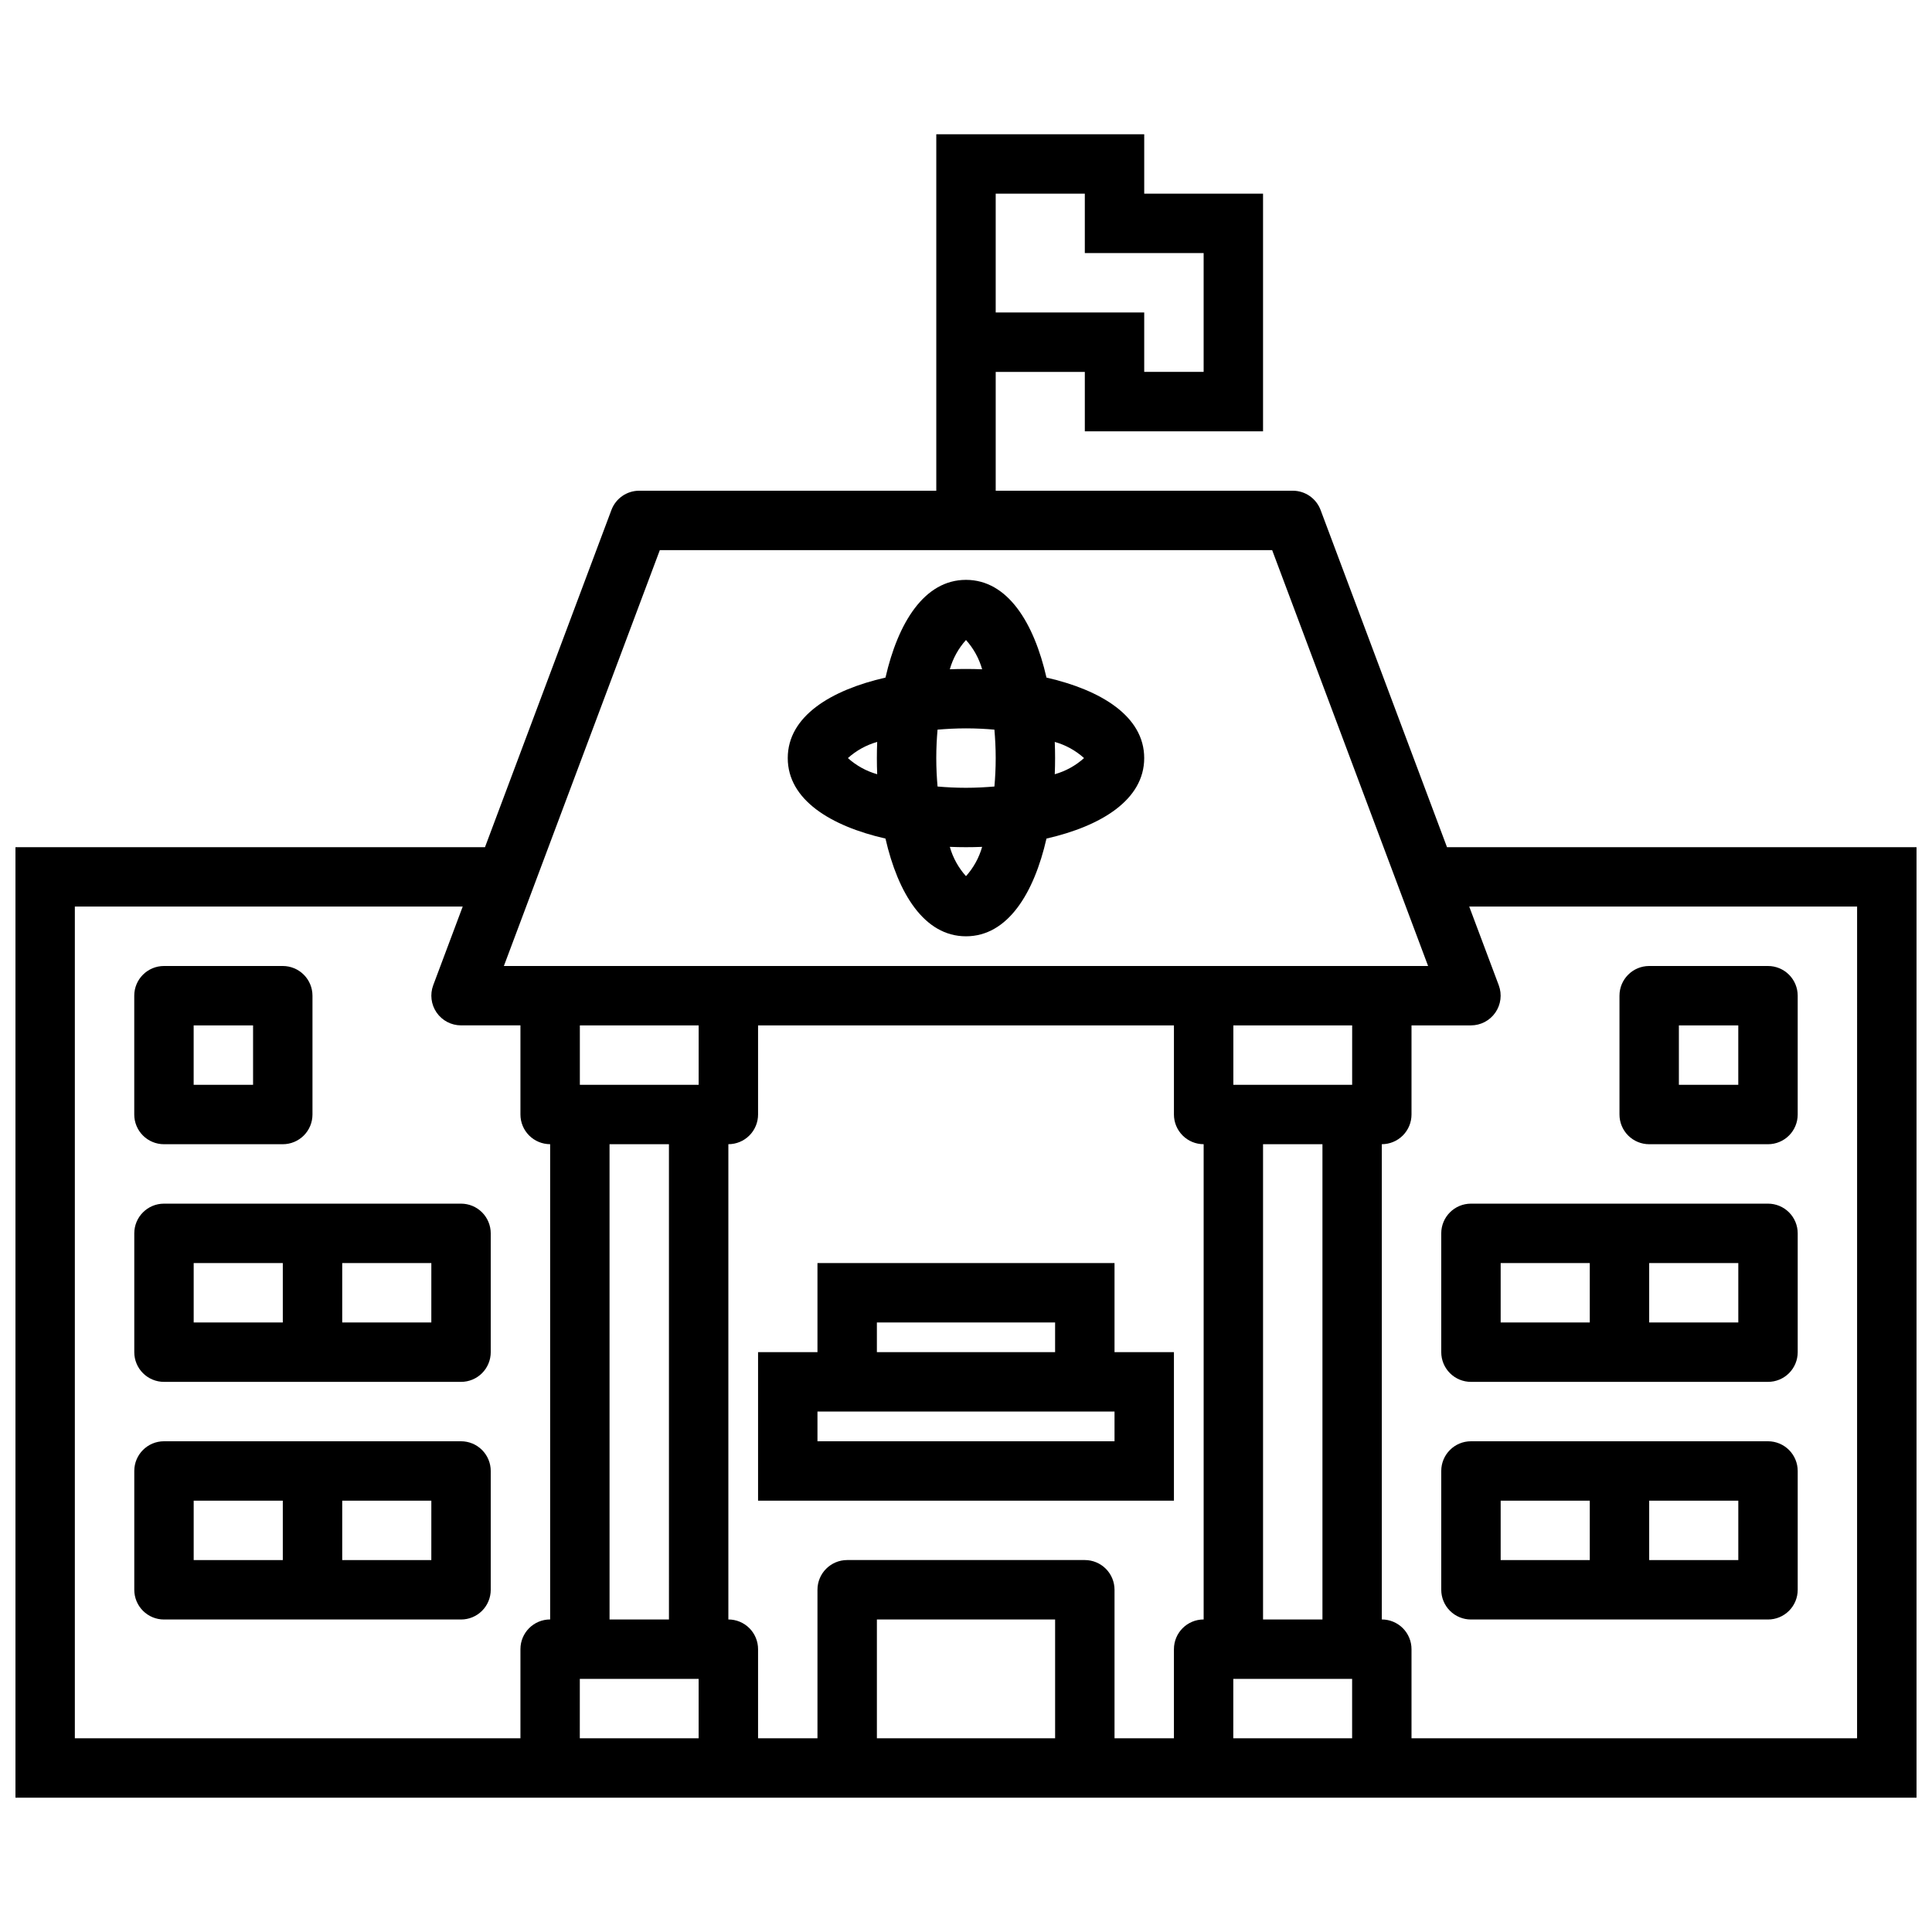
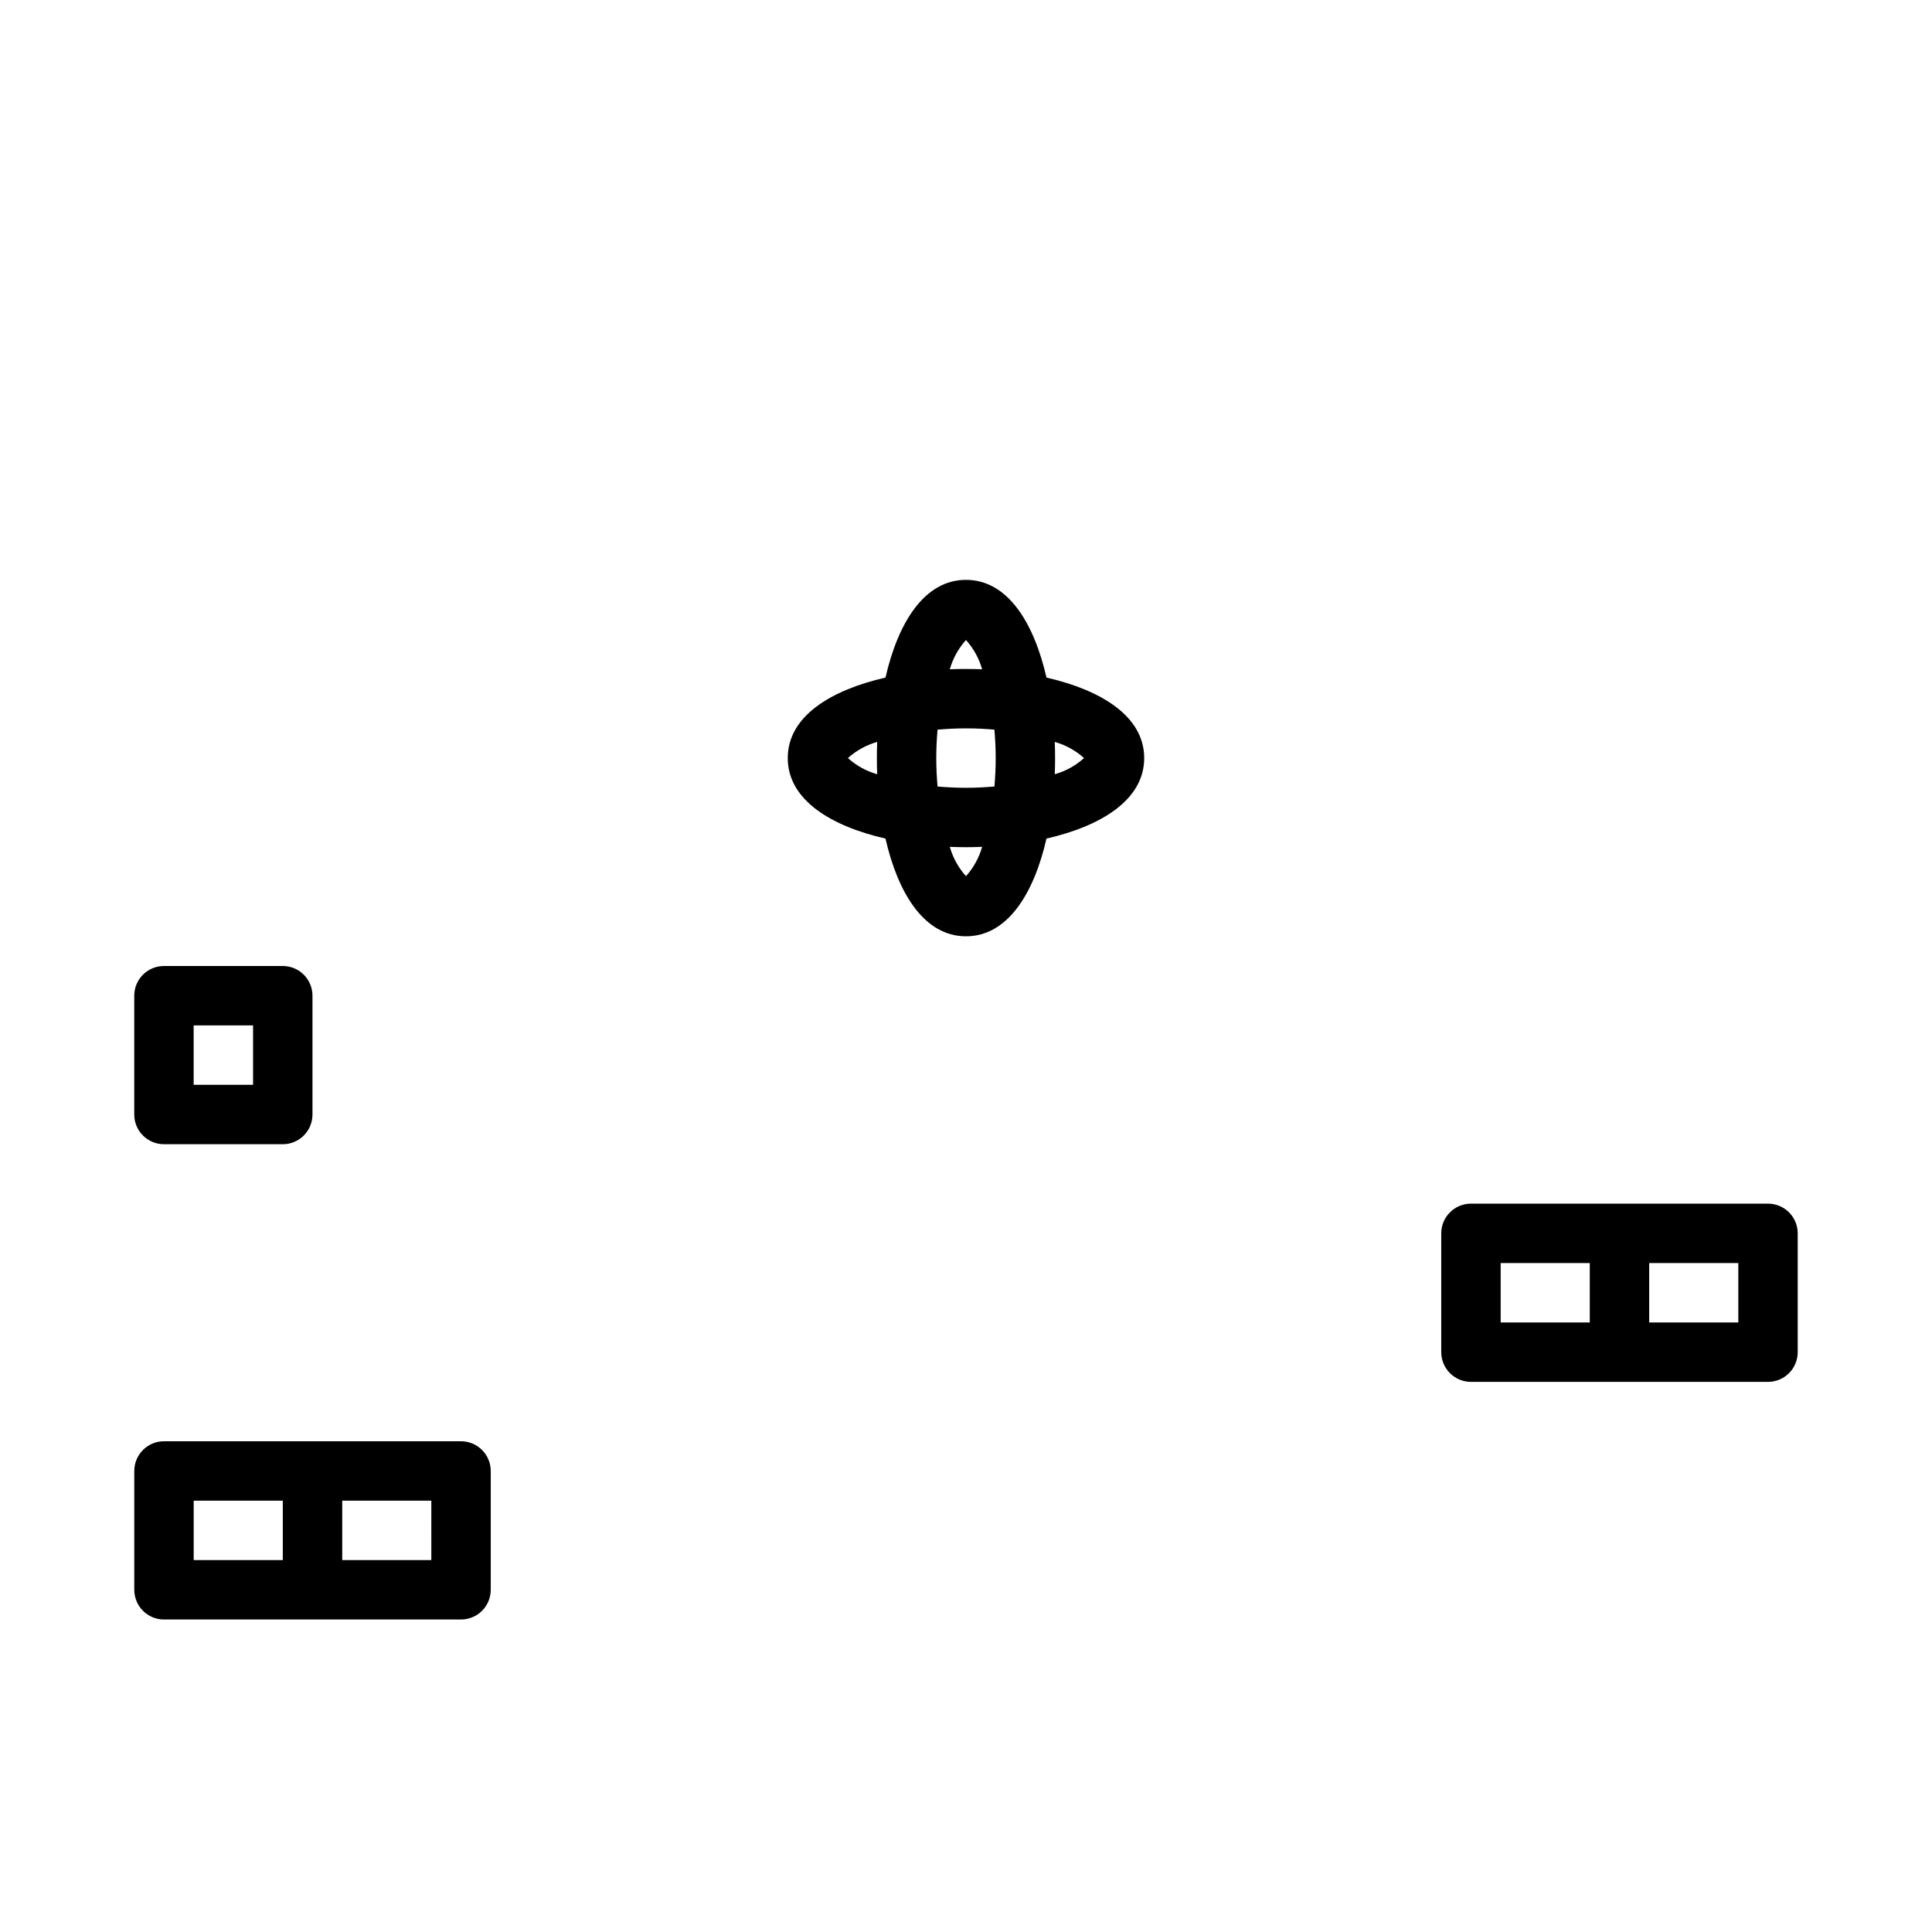
<svg xmlns="http://www.w3.org/2000/svg" width="800px" height="800px" version="1.1" viewBox="144 144 512 512">
  <defs>
    <clipPath id="a">
      <path d="m148.09 179h503.81v442h-503.81z" />
    </clipPath>
  </defs>
  <g clip-path="url(#a)">
-     <path d="m527.47 368.51-33.5-89.355c-1.156-3.074-4.094-5.113-7.379-5.109h-78.719v-31.488h23.617v15.742h47.23v-62.977h-31.488v-15.742h-55.105v94.465h-78.719c-3.285-0.004-6.223 2.035-7.375 5.109l-33.504 89.355h-124.43v251.9h503.81v-251.9zm-119.6-173.19h23.617v15.746h31.488v31.488h-15.746v-15.746h-39.359zm-89.008 94.465h162.27l41.328 110.21-244.93 0.004zm175.6 283.39h-15.742v-125.95h15.742zm-39.359 7.871v23.617h-15.742v-39.359c0-2.09-0.832-4.09-2.305-5.566-1.477-1.477-3.481-2.309-5.566-2.309h-62.977c-4.348 0-7.875 3.527-7.875 7.875v39.359h-15.742v-23.617c0-2.086-0.828-4.09-2.305-5.566-1.477-1.477-3.481-2.305-5.566-2.305v-125.95c2.086 0 4.09-0.828 5.566-2.305 1.477-1.477 2.305-3.481 2.305-5.566v-23.617h110.21v23.617c0 2.086 0.832 4.09 2.309 5.566 1.473 1.477 3.477 2.305 5.566 2.305v125.95c-4.348 0-7.875 3.523-7.875 7.871zm-31.488 23.617h-47.23v-31.488h47.23zm-94.465-173.18h-31.484v-15.746h31.488zm-23.617 15.742h15.742l0.004 125.95h-15.742zm196.8-15.742h-31.484v-15.746h31.488zm-338.5 173.18v-220.42h102.79l-7.816 20.852v0.004c-0.906 2.414-0.566 5.121 0.902 7.246 1.469 2.121 3.887 3.387 6.469 3.387h15.742v23.617c0 2.086 0.828 4.09 2.305 5.566 1.477 1.477 3.481 2.305 5.566 2.305v125.95c-4.348 0-7.871 3.523-7.871 7.871v23.617zm133.82 0 0.004-15.746h31.488v15.742zm173.18 0 0.004-15.746h31.488v15.742zm165.31 0h-118.08v-23.617c0-2.086-0.828-4.09-2.305-5.566-1.477-1.477-3.481-2.305-5.566-2.305v-125.95c2.086 0 4.09-0.828 5.566-2.305 1.477-1.477 2.305-3.481 2.305-5.566v-23.617h15.746c2.582 0.004 5-1.262 6.473-3.387 1.473-2.121 1.809-4.828 0.902-7.246l-7.824-20.855h102.79z" />
-   </g>
+     </g>
  <path d="m378.66 366.23c3.309 14.477 10.258 25.898 21.336 25.898 11.074 0 18.027-11.422 21.332-25.898 14.477-3.305 25.898-10.258 25.898-21.332s-11.422-18.027-25.898-21.332c-3.305-14.477-10.258-25.898-21.332-25.898s-18.027 11.422-21.332 25.898c-14.48 3.305-25.902 10.258-25.902 21.332s11.422 18.027 25.898 21.332zm21.336 9.961c-2.004-2.227-3.469-4.883-4.285-7.766 1.43 0.059 2.856 0.09 4.285 0.09 1.426 0 2.856-0.027 4.281-0.086v-0.004c-0.816 2.883-2.281 5.539-4.281 7.766zm-7.875-31.293c0-2.691 0.133-5.172 0.34-7.535 2.363-0.195 4.84-0.34 7.535-0.34 2.691 0 5.172 0.133 7.535 0.34 0.195 2.363 0.34 4.84 0.34 7.535 0 2.691-0.133 5.172-0.34 7.535-2.363 0.195-4.84 0.34-7.535 0.34-2.691 0-5.172-0.133-7.535-0.34-0.203-2.363-0.34-4.844-0.34-7.535zm39.164 0c-2.223 2.004-4.879 3.469-7.762 4.281 0.059-1.426 0.086-2.856 0.086-4.281s-0.027-2.856-0.086-4.281c2.883 0.812 5.539 2.277 7.762 4.281zm-31.289-31.293c2 2.227 3.465 4.883 4.281 7.762-1.43-0.055-2.856-0.086-4.281-0.086s-2.856 0.027-4.281 0.086h-0.004c0.816-2.879 2.281-5.535 4.285-7.762zm-23.531 27.008c-0.059 1.43-0.086 2.859-0.086 4.285s0.027 2.856 0.086 4.281c-2.879-0.812-5.535-2.277-7.762-4.281 2.227-2.004 4.883-3.469 7.762-4.281z" />
  <path d="m187.45 447.23h31.488c2.09 0 4.09-0.828 5.566-2.305 1.477-1.477 2.305-3.481 2.305-5.566v-31.488c0-2.09-0.828-4.09-2.305-5.566-1.477-1.477-3.477-2.305-5.566-2.305h-31.488c-4.348 0-7.871 3.523-7.871 7.871v31.488c0 2.086 0.828 4.09 2.305 5.566 1.477 1.477 3.481 2.305 5.566 2.305zm7.871-31.488h15.746v15.742l-15.746 0.004z" />
-   <path d="m266.18 462.98h-78.723c-4.348 0-7.871 3.523-7.871 7.871v31.488c0 2.086 0.828 4.09 2.305 5.566 1.477 1.477 3.481 2.305 5.566 2.305h78.723c2.086 0 4.09-0.828 5.566-2.305 1.473-1.477 2.305-3.481 2.305-5.566v-31.488c0-2.09-0.832-4.09-2.305-5.566-1.477-1.477-3.481-2.305-5.566-2.305zm-70.852 15.742h23.617v15.742h-23.617zm62.977 15.742h-23.613v-15.742h23.617z" />
  <path d="m266.18 525.95h-78.723c-4.348 0-7.871 3.527-7.871 7.875v31.488c0 2.086 0.828 4.09 2.305 5.566 1.477 1.477 3.481 2.305 5.566 2.305h78.723c2.086 0 4.09-0.828 5.566-2.305 1.473-1.477 2.305-3.481 2.305-5.566v-31.488c0-2.09-0.832-4.09-2.305-5.566-1.477-1.477-3.481-2.309-5.566-2.309zm-70.852 15.746h23.617v15.742h-23.617zm62.977 15.742h-23.613v-15.742h23.617z" />
-   <path d="m581.05 447.23h31.488c2.09 0 4.09-0.828 5.566-2.305 1.477-1.477 2.305-3.481 2.305-5.566v-31.488c0-2.09-0.828-4.09-2.305-5.566-1.477-1.477-3.477-2.305-5.566-2.305h-31.488c-4.348 0-7.871 3.523-7.871 7.871v31.488c0 2.086 0.828 4.09 2.305 5.566 1.477 1.477 3.481 2.305 5.566 2.305zm7.871-31.488h15.742v15.742l-15.742 0.004z" />
-   <path d="m439.36 478.72h-78.723v23.617h-15.742v39.359h110.21v-39.359h-15.742zm-62.977 15.742h47.23v7.871l-47.23 0.004zm62.977 31.488h-78.723v-7.871h78.723z" />
  <path d="m612.54 462.98h-78.719c-4.348 0-7.875 3.523-7.875 7.871v31.488c0 2.086 0.832 4.09 2.309 5.566 1.477 1.477 3.477 2.305 5.566 2.305h78.719c2.09 0 4.09-0.828 5.566-2.305 1.477-1.477 2.305-3.481 2.305-5.566v-31.488c0-2.09-0.828-4.09-2.305-5.566s-3.477-2.305-5.566-2.305zm-70.848 15.742h23.617v15.742h-23.617zm62.977 15.742h-23.617v-15.742h23.617z" />
-   <path d="m612.54 525.95h-78.719c-4.348 0-7.875 3.527-7.875 7.875v31.488c0 2.086 0.832 4.09 2.309 5.566 1.477 1.477 3.477 2.305 5.566 2.305h78.719c2.09 0 4.09-0.828 5.566-2.305 1.477-1.477 2.305-3.481 2.305-5.566v-31.488c0-2.09-0.828-4.09-2.305-5.566-1.477-1.477-3.477-2.309-5.566-2.309zm-70.848 15.742h23.617v15.742l-23.617 0.004zm62.977 15.742-23.617 0.004v-15.742h23.617z" />
</svg>